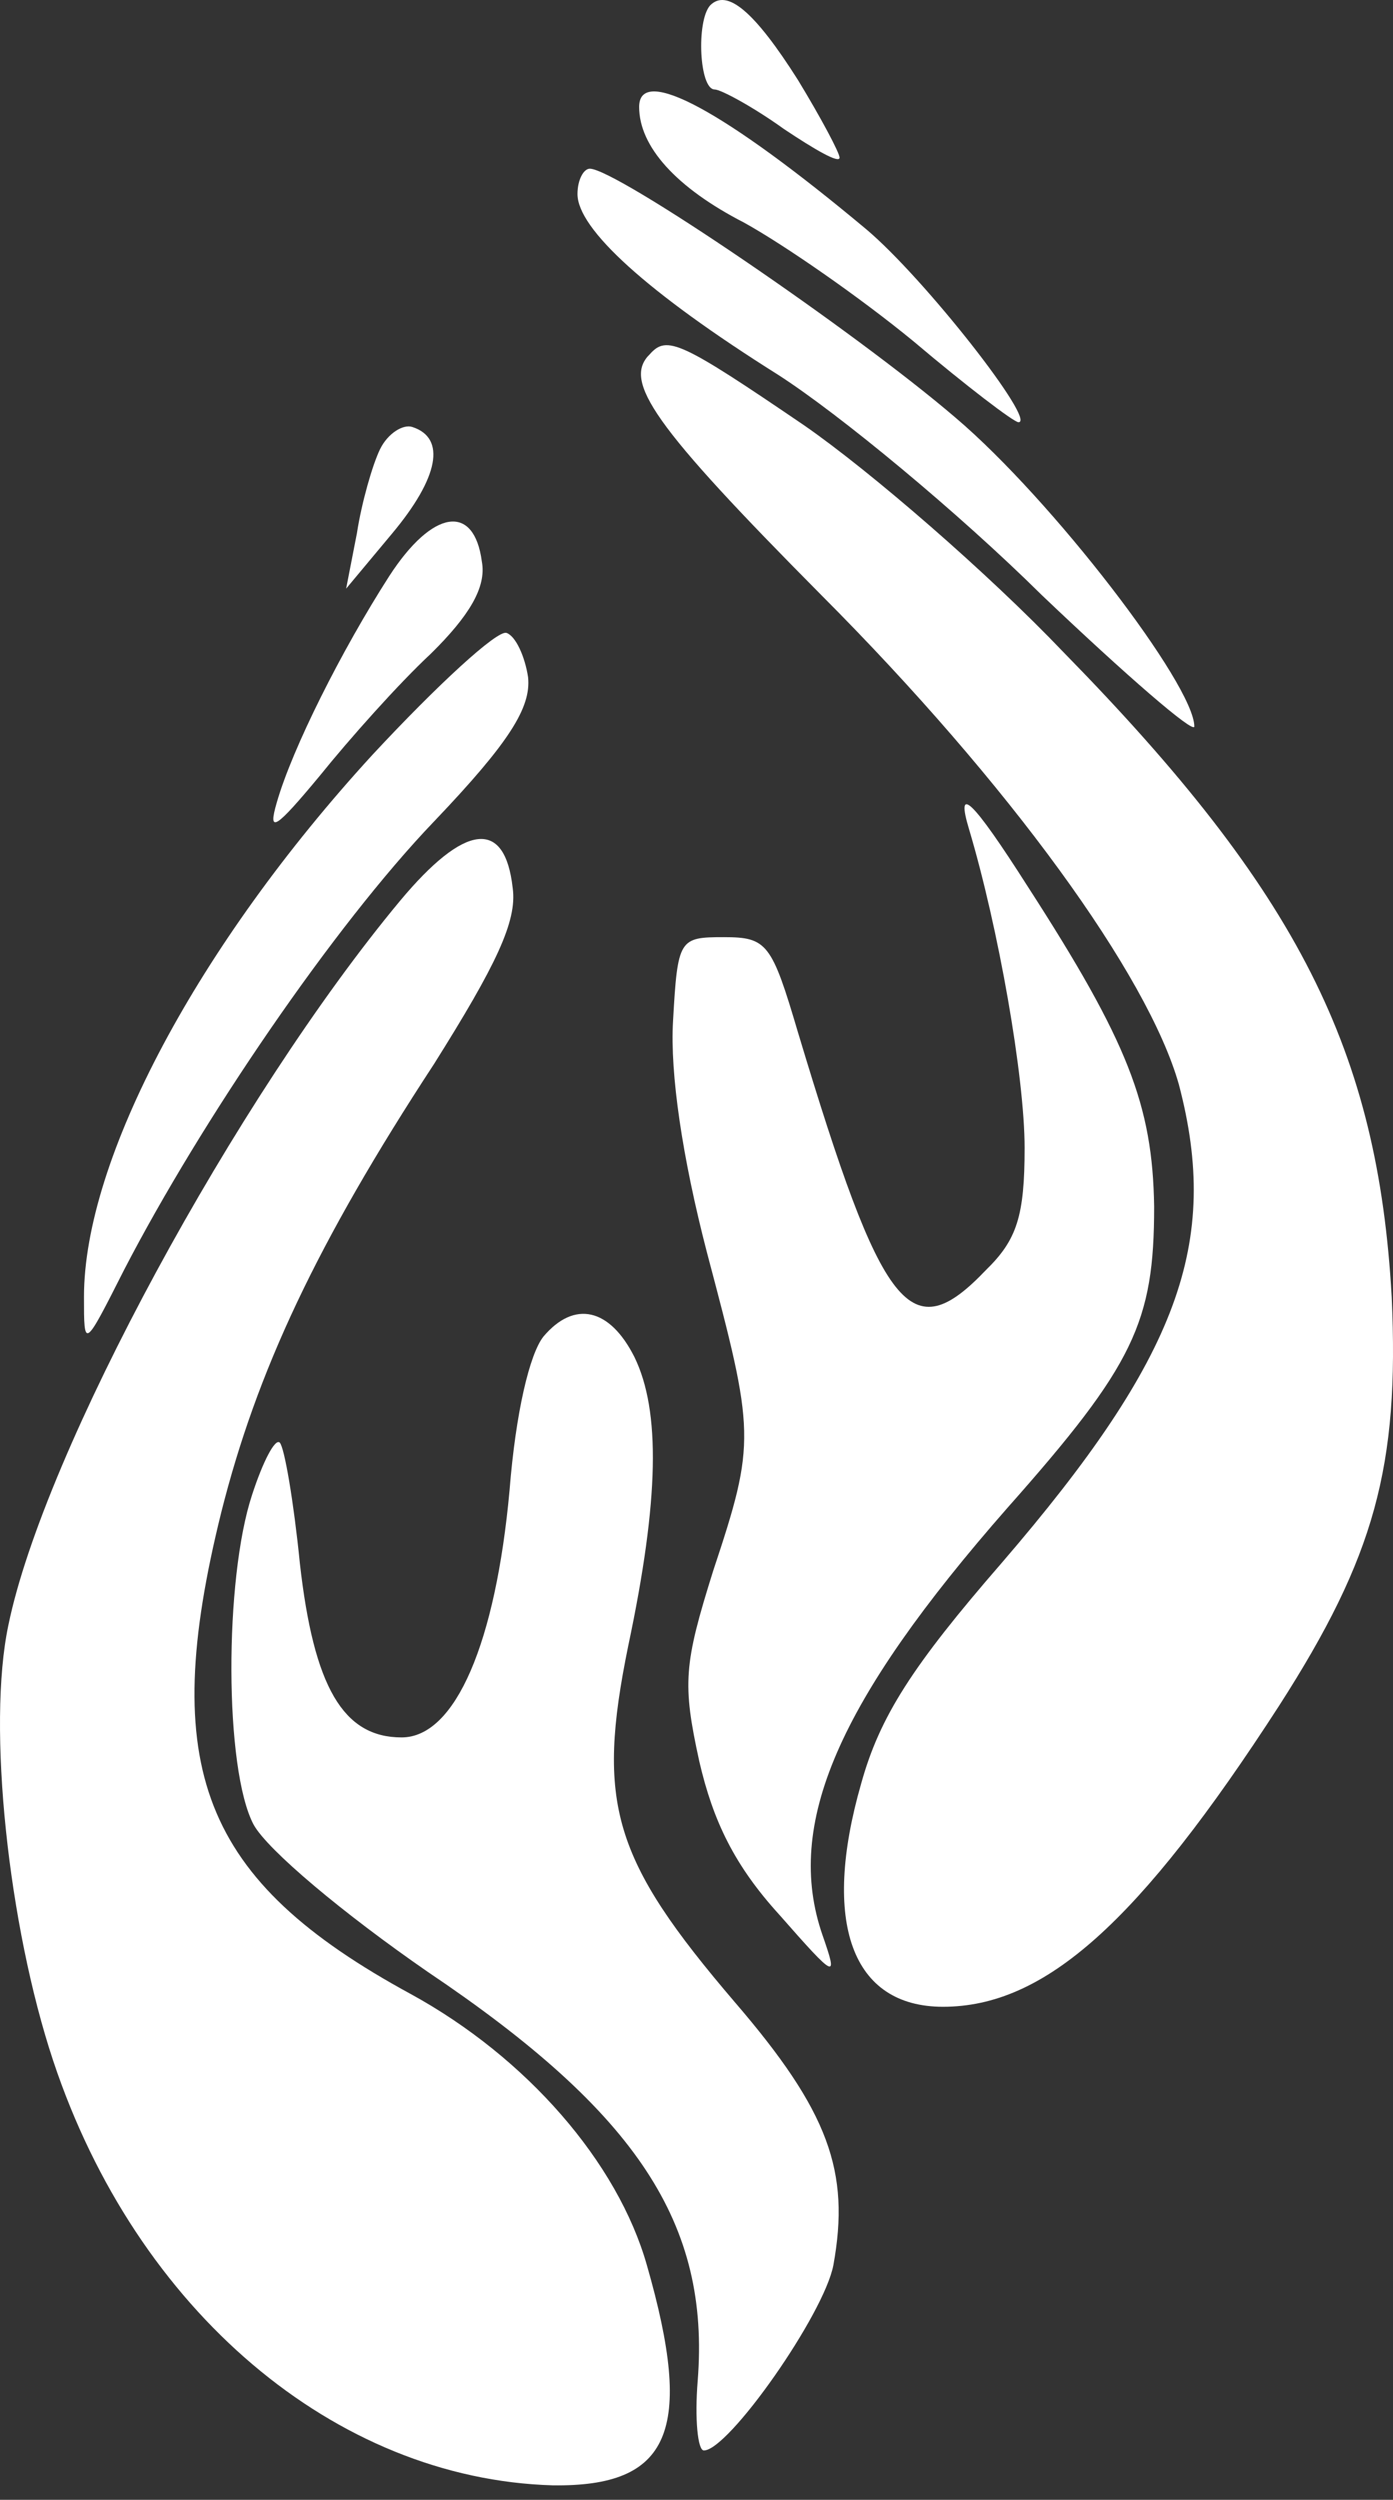
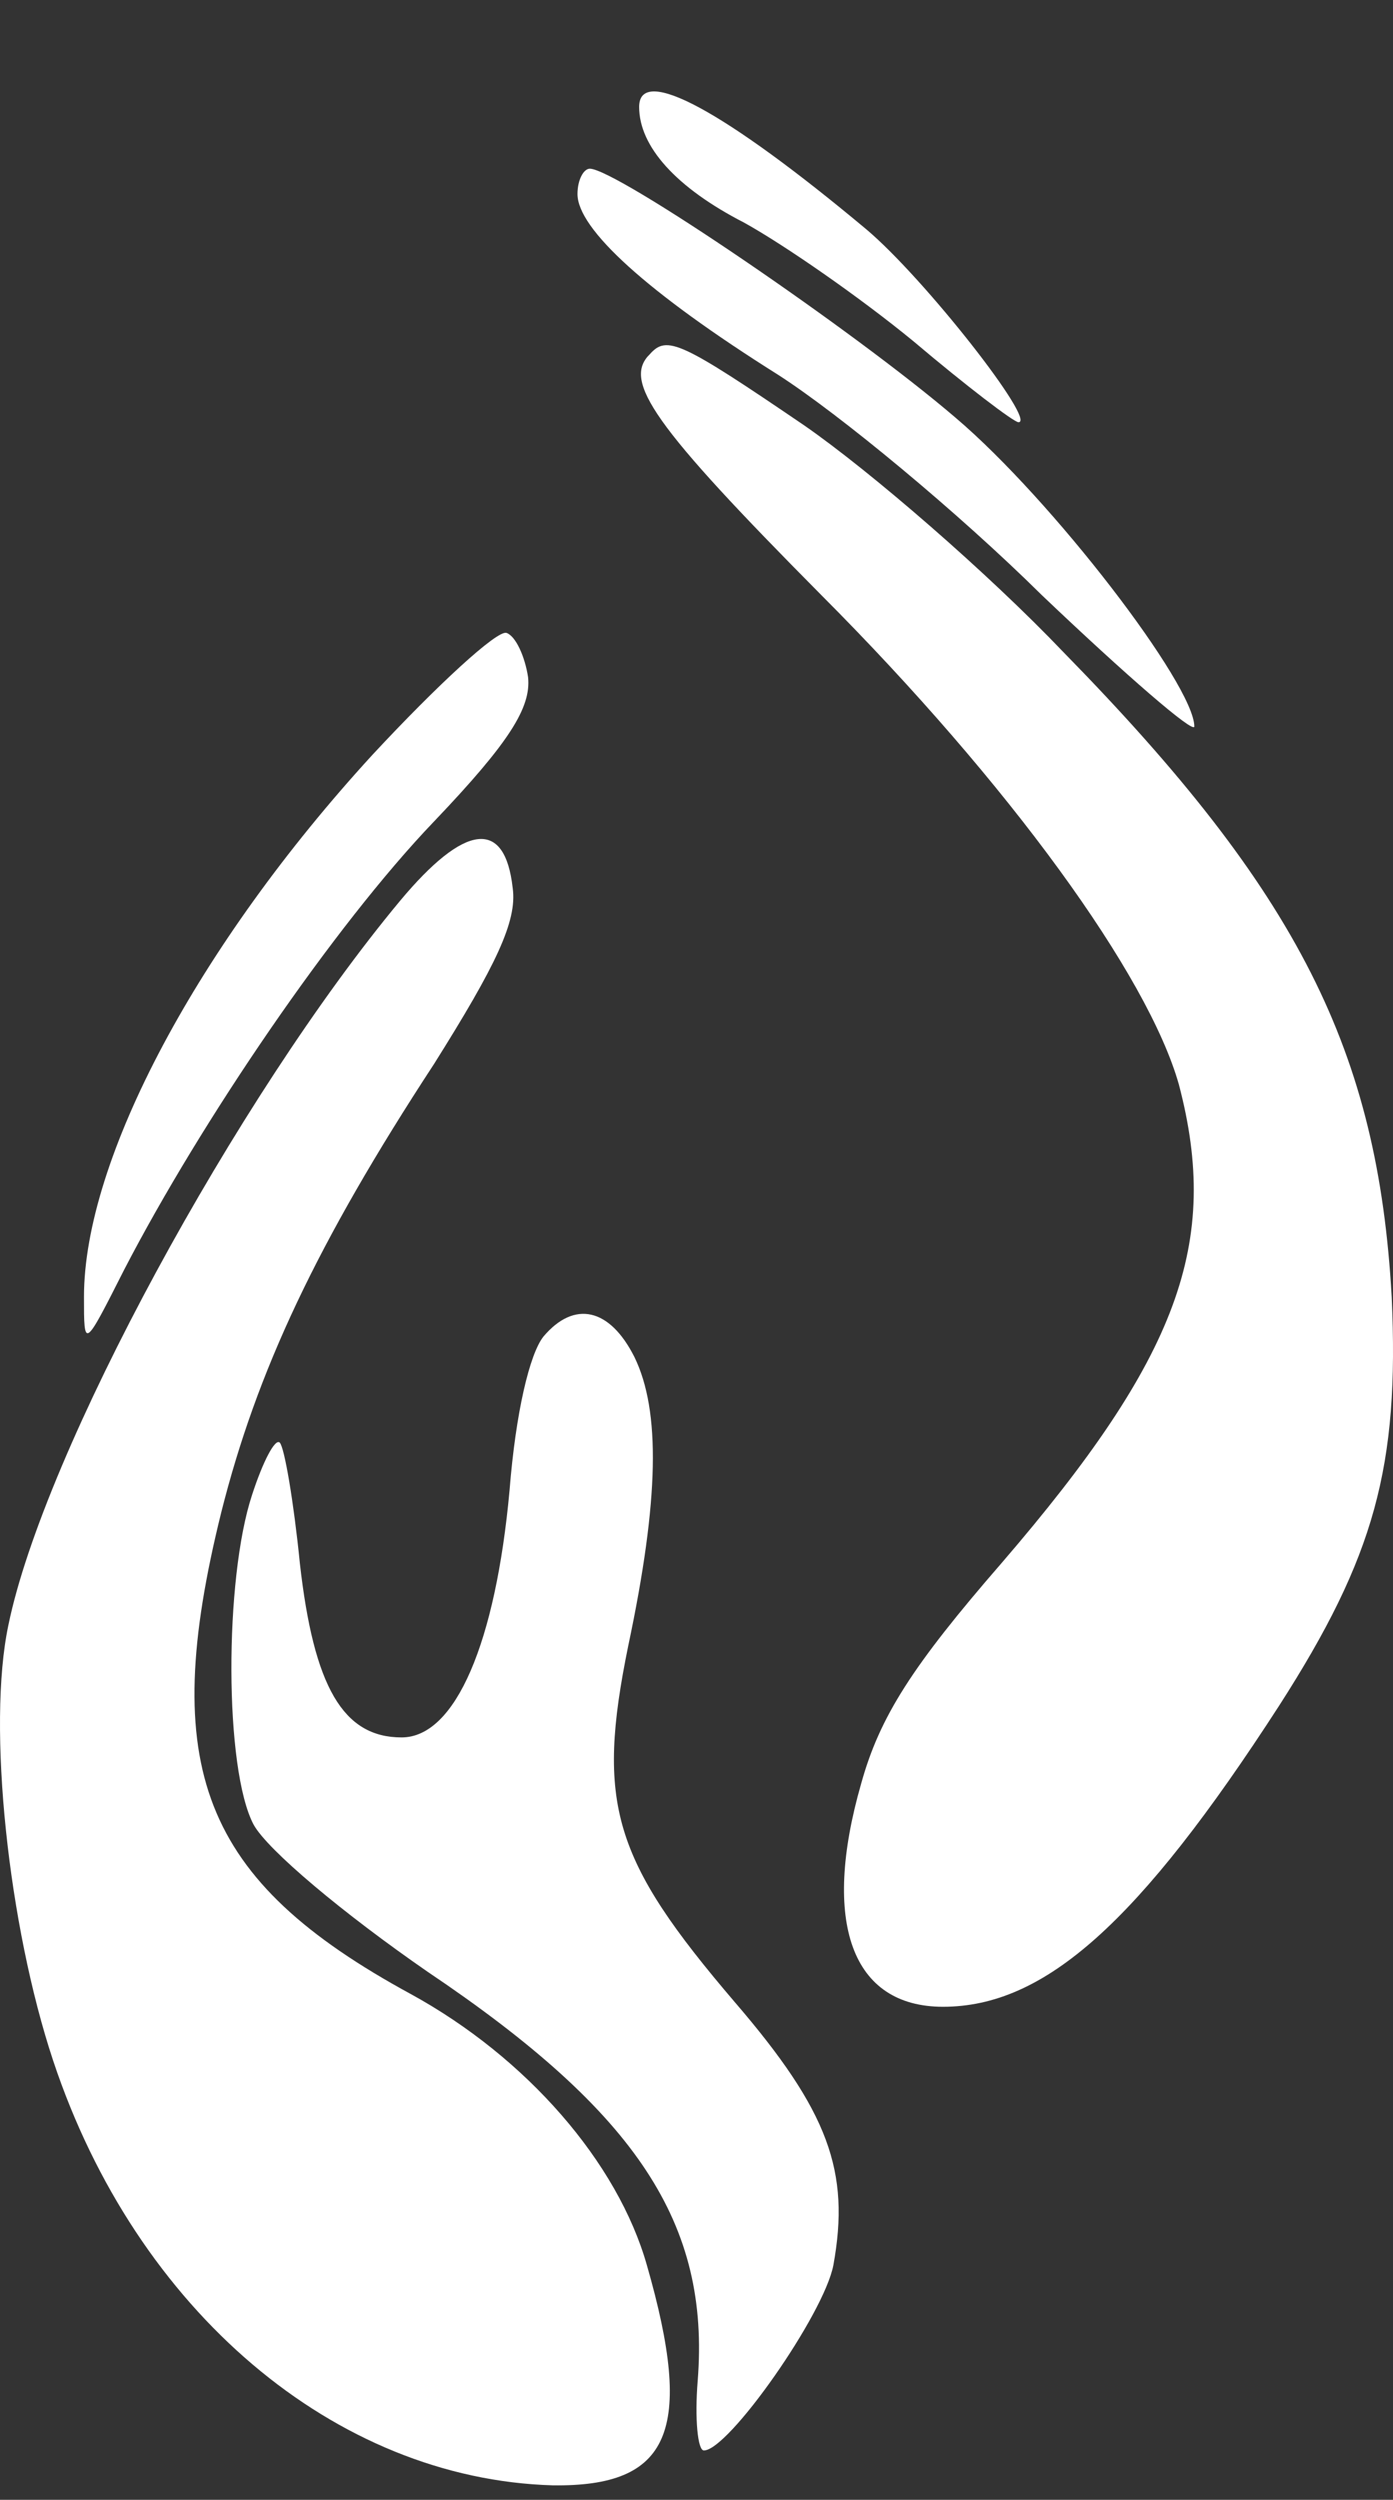
<svg xmlns="http://www.w3.org/2000/svg" width="92" height="165" viewBox="0 0 92 165" fill="none">
  <rect x="0" y="0" width="92" height="165" fill="#333333" stroke="none" />
-   <path d="M46.894 0.363C45.978 1.409 46.181 5.906 47.2 5.906C47.607 5.906 49.746 7.057 51.783 8.521C53.82 9.881 55.449 10.822 55.449 10.404C55.449 10.09 54.227 7.789 52.7 5.279C49.848 0.781 48.015 -0.787 46.894 0.363Z" fill="white" />
  <path d="M42.212 7.057C42.212 9.672 44.657 12.391 49.138 14.692C51.786 16.156 56.776 19.608 60.341 22.536C63.803 25.465 66.96 27.87 67.266 27.87C68.488 27.87 61.054 18.352 57.184 15.11C47.916 7.371 42.212 4.233 42.212 7.057Z" fill="white" />
  <path d="M38.14 12.809C38.14 15.11 42.723 19.293 51.38 24.732C55.454 27.347 63.296 33.831 68.795 39.27C74.397 44.604 78.878 48.474 78.878 47.951C78.878 45.231 69.508 32.994 63.092 27.556C56.37 21.803 40.686 11.135 38.955 11.135C38.547 11.135 38.14 11.867 38.14 12.809Z" fill="white" />
  <path d="M42.927 23.369C41.094 25.147 43.131 28.076 54.232 39.267C66.657 51.713 75.823 64.368 77.859 71.585C80.609 82.044 77.859 89.574 66.147 103.171C60.24 109.969 58.102 113.316 56.88 117.709C54.232 126.913 56.269 132.456 62.277 132.456C68.999 132.456 75.212 126.913 84.479 112.584C90.794 102.753 92.423 96.791 91.914 85.6C90.997 69.389 85.803 58.93 70.221 43.032C65.231 37.803 57.491 31.109 53.111 28.076C44.964 22.533 44.047 22.114 42.927 23.369Z" fill="white" />
-   <path d="M25.1 29.65C24.591 30.695 23.878 33.206 23.573 35.193L22.86 38.853L25.915 35.193C28.971 31.532 29.48 28.918 27.239 28.185C26.628 27.976 25.61 28.604 25.1 29.65Z" fill="white" />
-   <path d="M25.715 38.014C22.557 42.93 19.298 49.414 18.28 52.97C17.669 55.062 18.178 54.748 21.131 51.192C23.067 48.787 26.326 45.126 28.464 43.139C31.01 40.629 32.131 38.746 31.825 37.073C31.316 33.203 28.566 33.621 25.715 38.014Z" fill="white" />
  <path d="M24.591 49.829C13.083 62.38 5.546 76.499 5.546 85.598C5.546 89.05 5.546 89.05 8.194 83.82C13.287 73.989 22.045 61.124 28.665 54.221C33.655 48.992 35.081 46.691 34.877 44.704C34.674 43.344 34.063 41.985 33.452 41.775C32.841 41.566 28.869 45.227 24.591 49.829Z" fill="white" />
-   <path d="M64.004 54.745C65.939 61.229 67.67 71.061 67.67 75.767C67.67 80.265 67.161 81.834 65.124 83.821C60.134 89.05 58.3 86.749 52.699 68.132C50.968 62.275 50.662 61.857 47.811 61.857C44.857 61.857 44.755 61.962 44.45 67.4C44.246 70.852 45.061 76.395 46.69 82.67C49.847 94.593 49.949 95.116 47.098 103.693C45.163 109.863 45.061 111.119 46.181 116.243C47.098 120.218 48.523 123.146 51.477 126.389C55.245 130.677 55.347 130.677 54.329 127.748C51.782 120.427 55.347 112.269 66.55 99.509C74.901 90.096 76.225 87.272 76.225 79.637C76.123 72.944 74.494 68.76 67.874 58.51C64.207 52.758 63.087 51.712 64.004 54.745Z" fill="white" />
  <path d="M26.426 59.454C15.63 72.424 2.9 95.852 0.557 107.252C-0.868 113.945 0.557 127.124 3.511 136.014C9.01 152.539 22.148 163.625 36.508 164.044C44.249 164.148 45.878 160.488 42.721 149.506C40.786 142.708 34.777 135.805 27.139 131.621C13.288 124.091 10.436 116.665 14.612 99.826C16.954 90.517 20.926 82.046 28.666 70.227C32.74 63.743 34.166 60.814 33.861 58.618C33.351 54.016 30.703 54.33 26.426 59.454Z" fill="white" />
  <path d="M35.894 88.216C34.978 89.366 34.061 93.236 33.654 98.361C32.737 108.402 30.089 114.677 26.524 114.677C22.654 114.677 20.719 111.33 19.803 103.172C19.395 99.093 18.784 95.537 18.479 95.223C18.173 94.91 17.358 96.478 16.646 98.675C14.812 104.218 14.812 116.769 16.747 120.429C17.664 122.103 22.654 126.286 28.256 130.156C42.107 139.465 46.893 146.786 46.079 157.14C45.875 159.65 46.079 161.742 46.486 161.742C48.115 161.742 54.43 152.748 55.041 149.505C56.161 143.334 54.735 139.36 48.523 132.143C40.477 122.73 39.357 119.07 41.496 108.611C43.532 98.989 43.634 93.132 41.903 89.576C40.273 86.333 37.931 85.81 35.894 88.216Z" fill="white" />
</svg>